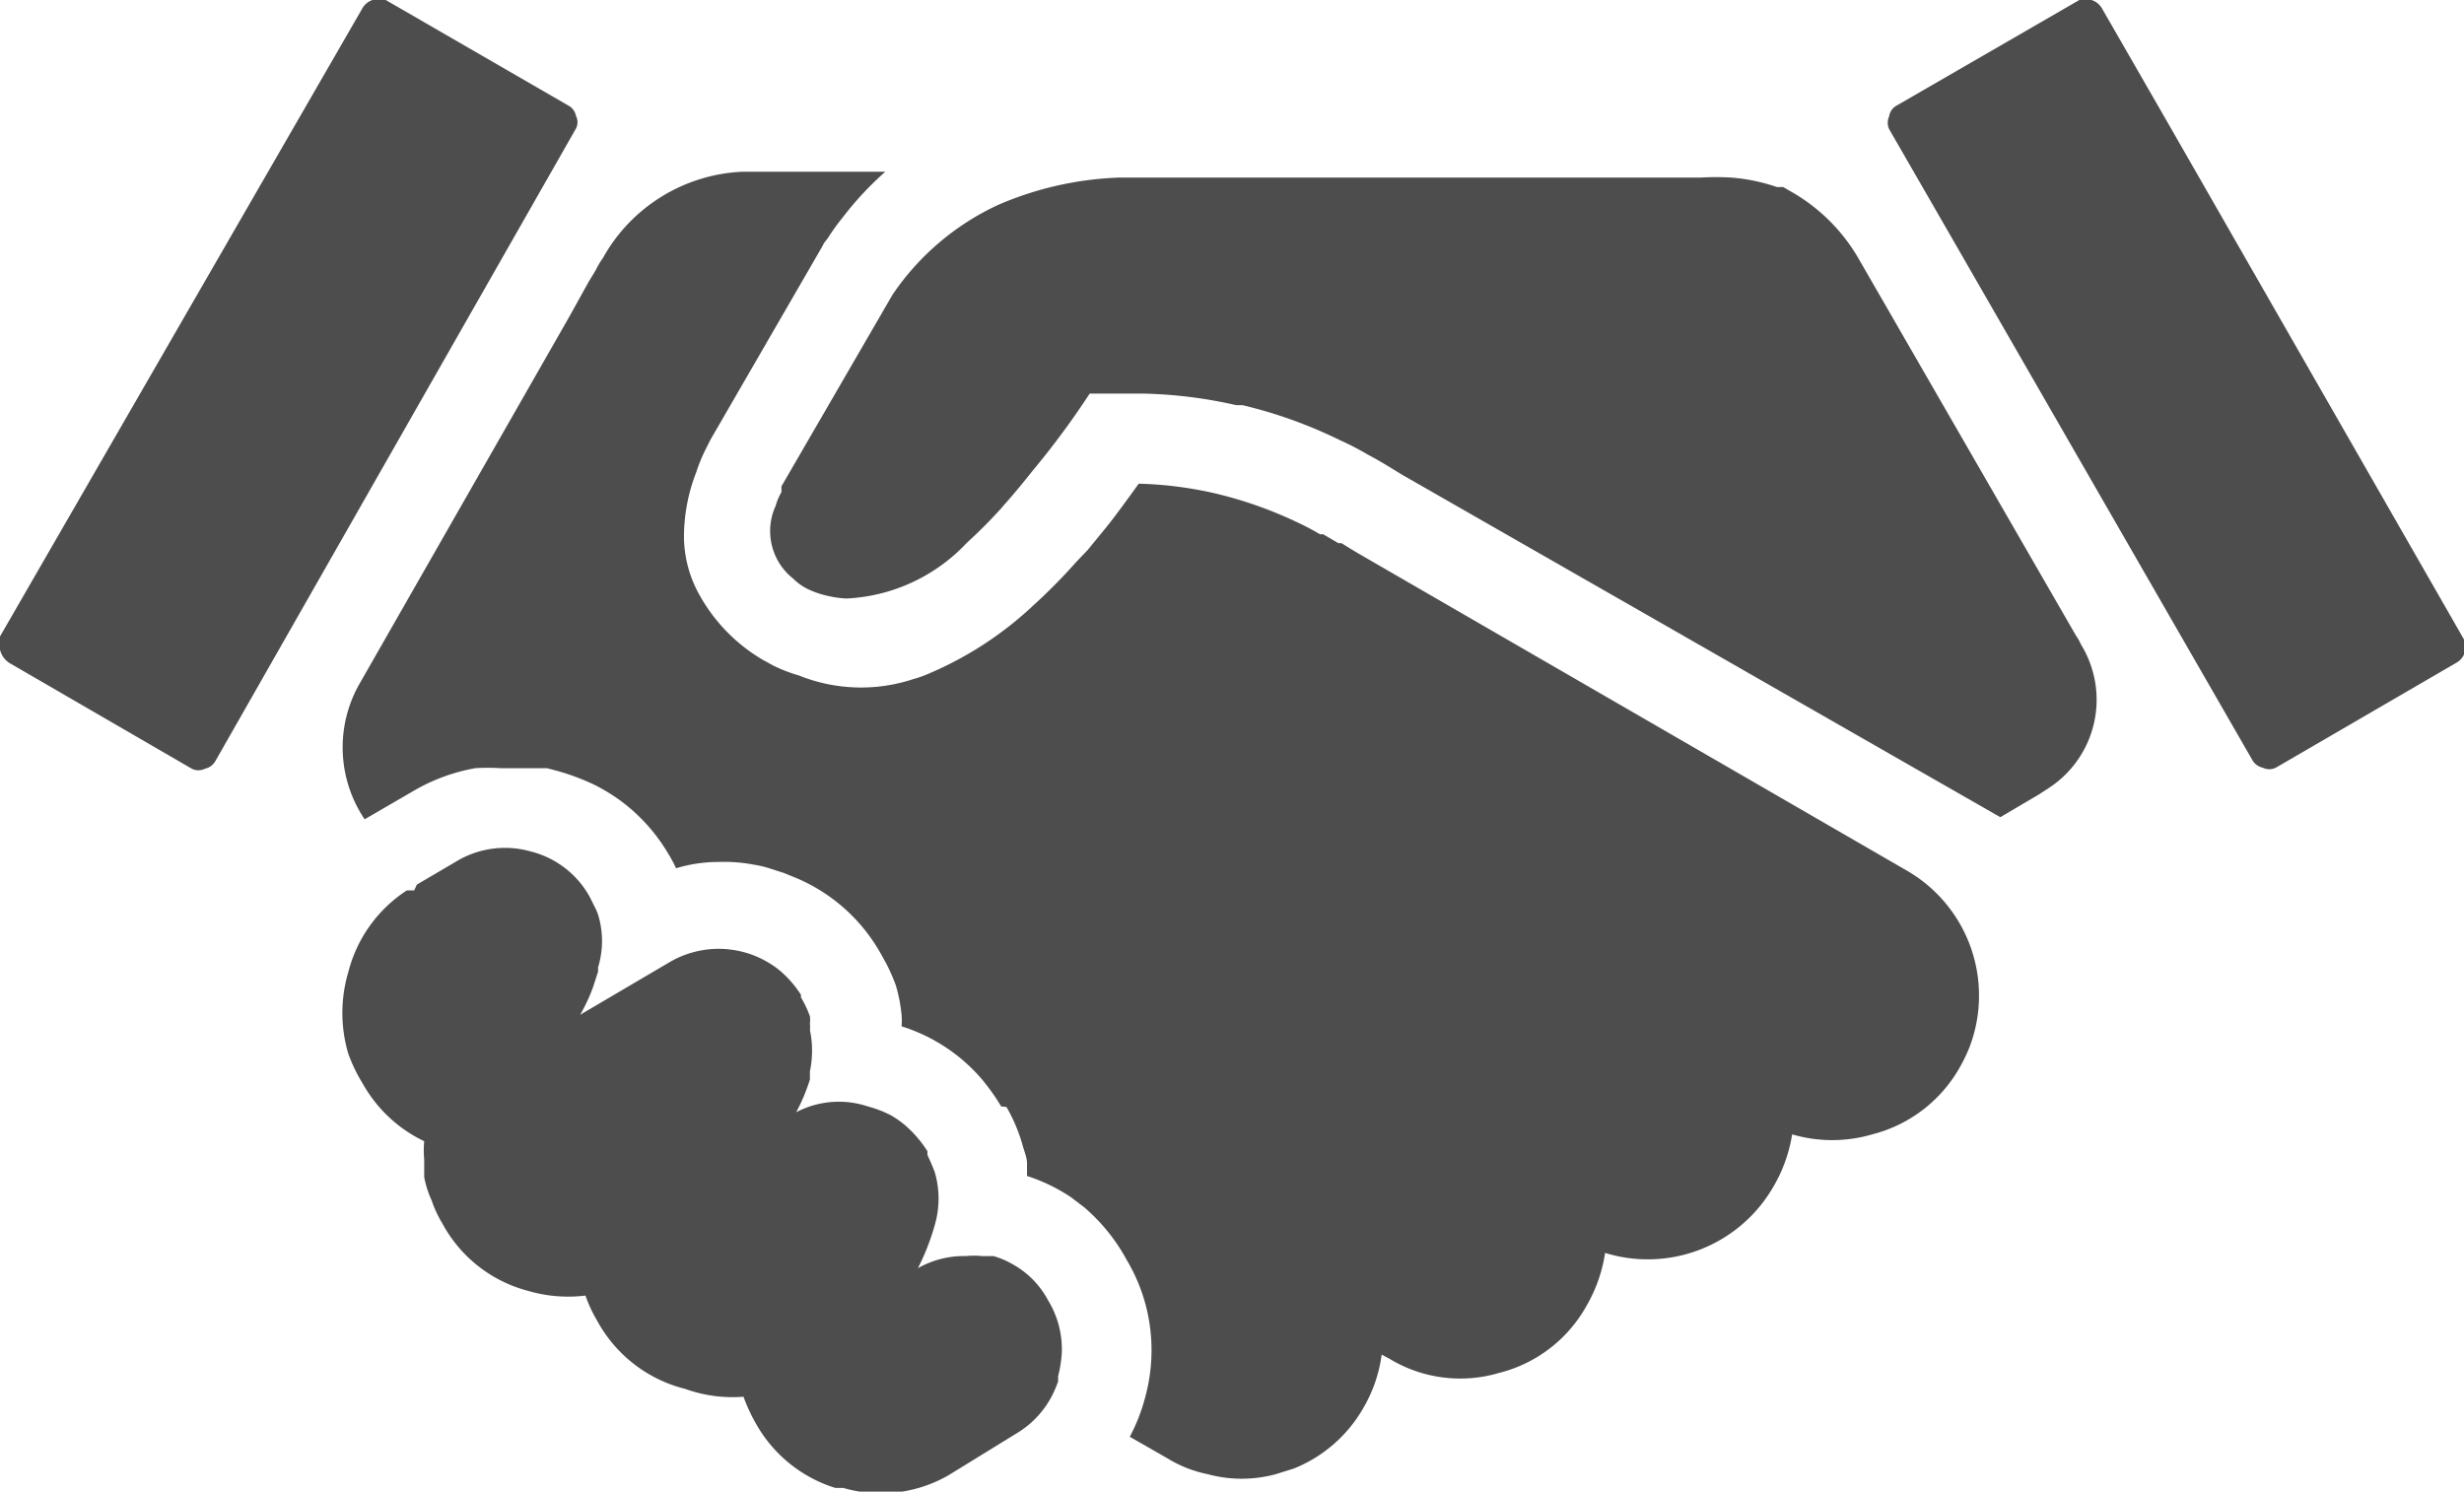
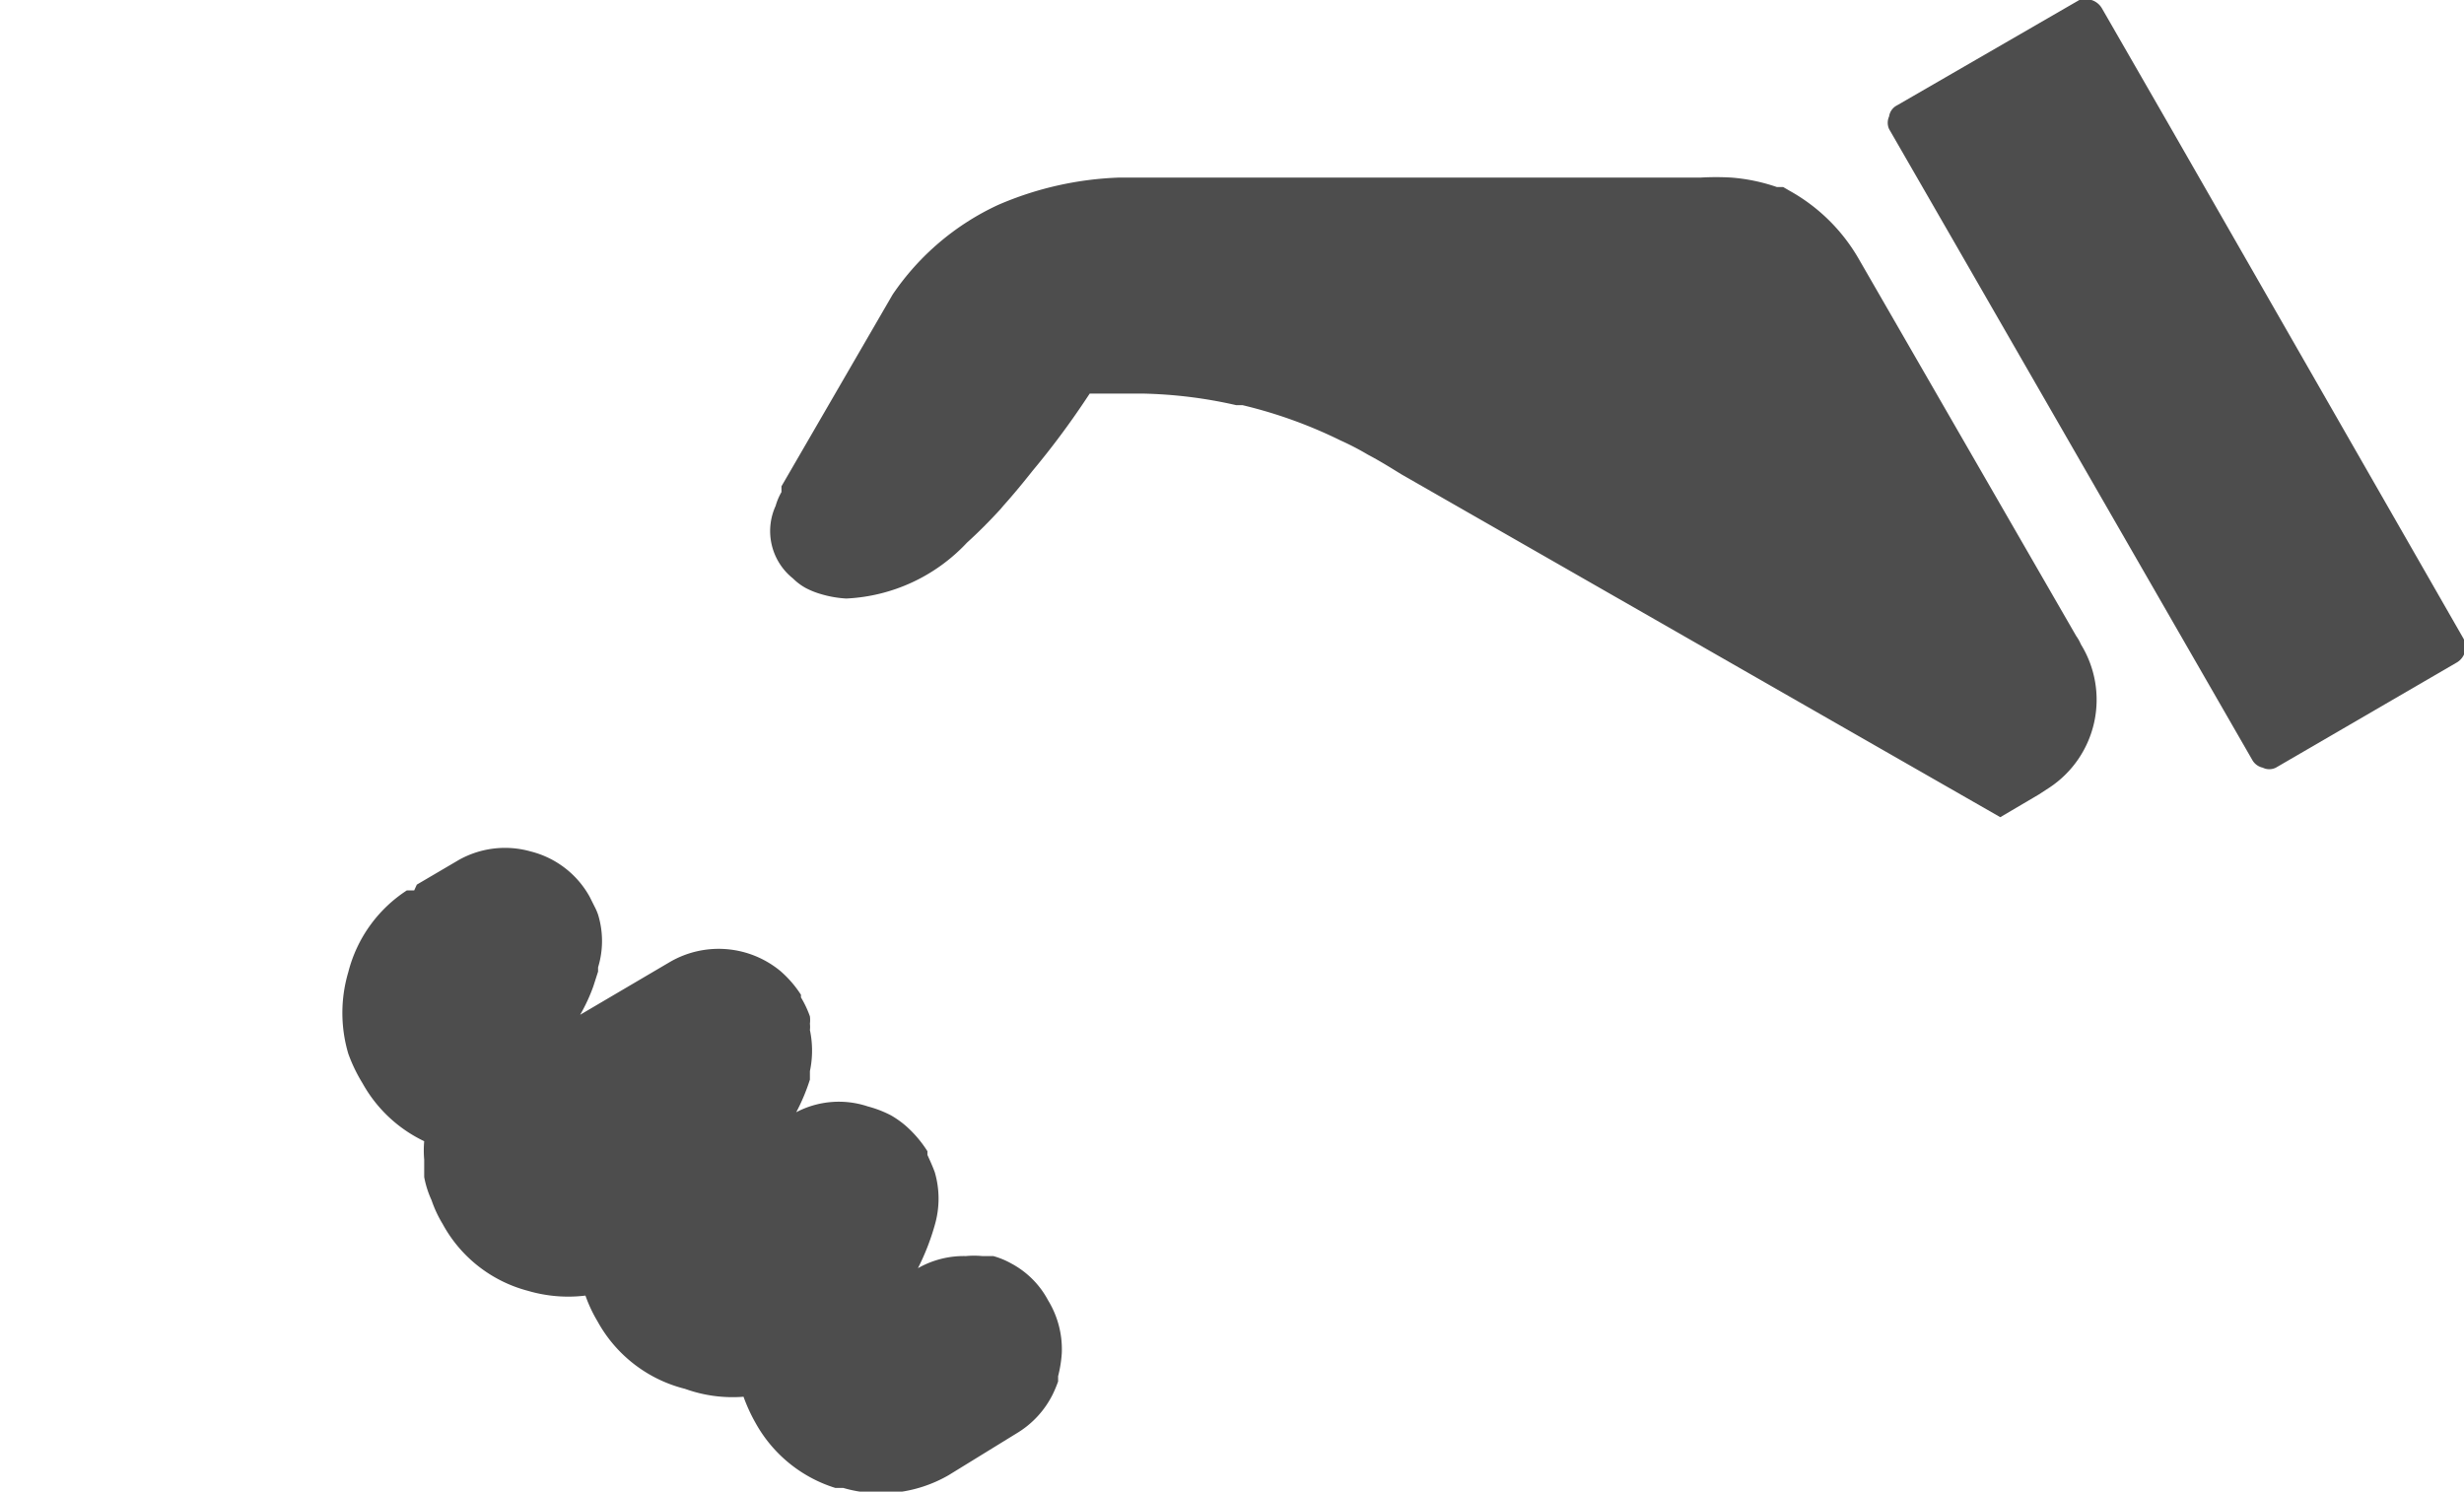
<svg xmlns="http://www.w3.org/2000/svg" width="46.76" height="28.31" viewBox="0 0 46.76 28.31">
  <defs>
    <style>.cls-1{fill:#4d4d4d;fill-rule:evenodd;}</style>
  </defs>
  <g id="Calque_2" data-name="Calque 2">
    <g id="Calque_1-2" data-name="Calque 1">
      <path class="cls-1" d="M39.69,0a.35.35,0,0,1,.2.16l1.26,2.19,0,0,5.6,9.77a.34.34,0,0,1-.12.45l-3.44,2a.28.28,0,0,1-.25,0,.3.3,0,0,1-.2-.15L37.06,4.55h0L35.85,2.45a.29.29,0,0,1,0-.24A.28.28,0,0,1,36,2l3.46-2A.36.36,0,0,1,39.69,0Z" />
      <path class="cls-1" d="M33.72,3.55l.12,0,.12.07a3.44,3.44,0,0,1,1.3,1.27l4.14,7.18a.83.83,0,0,1,.09.16,2,2,0,0,1-.6,2.72l-.2.13-.73.43L26.59,9h0c-.21-.13-.42-.26-.63-.37a5.12,5.12,0,0,0-.52-.27,8.84,8.84,0,0,0-1.86-.67l-.12,0a8.74,8.74,0,0,0-1.78-.22h-1l-.08.12h0a15.54,15.54,0,0,1-1,1.34c-.19.24-.38.47-.56.67l-.05.06c-.22.24-.43.45-.64.64a3.35,3.35,0,0,1-2.29,1.06,2.1,2.1,0,0,1-.5-.09,1.53,1.53,0,0,1-.27-.11,1.08,1.08,0,0,1-.24-.18,1.15,1.15,0,0,1-.33-1.38,1.12,1.12,0,0,1,.11-.26l0-.11,2.11-3.64v0l0,0a4.91,4.91,0,0,1,2-1.7,6.32,6.32,0,0,1,2.31-.52l.71,0H32.28a5.1,5.1,0,0,1,.57,0A3.46,3.46,0,0,1,33.72,3.55Z" />
-       <path class="cls-1" d="M36.18,16.52h0a2.74,2.74,0,0,1,1.19,3.37,3.14,3.14,0,0,1-.18.37h0a2.66,2.66,0,0,1-1.66,1.27,2.7,2.7,0,0,1-1.52,0,2.84,2.84,0,0,1-.36,1h0a2.75,2.75,0,0,1-3.19,1.25,2.82,2.82,0,0,1-.35,1,2.63,2.63,0,0,1-1.67,1.28,2.59,2.59,0,0,1-2.07-.27l-.15-.08a2.7,2.7,0,0,1-.34,1h0a2.66,2.66,0,0,1-1.32,1.16l-.35.11a2.47,2.47,0,0,1-1.29,0,2.36,2.36,0,0,1-.78-.31l-.7-.4a3.45,3.45,0,0,0,.29-.74h0a3.43,3.43,0,0,0,.12-.77v0a3.34,3.34,0,0,0-.47-1.85h0a3.52,3.52,0,0,0-.81-1l-.25-.19a3.35,3.35,0,0,0-.83-.4l0-.24c0-.11-.05-.22-.08-.33a3.15,3.15,0,0,0-.31-.74L19,21h0a4,4,0,0,0-.37-.52,3.3,3.3,0,0,0-1.52-1v0a1.55,1.55,0,0,0,0-.21A3,3,0,0,0,17,18.7a3.65,3.65,0,0,0-.18-.41l-.1-.18h0l0,0A3.32,3.32,0,0,0,15,16.62l-.12-.05-.25-.08h0a2,2,0,0,0-.33-.08,3,3,0,0,0-.66-.05,2.74,2.74,0,0,0-.81.12,2.49,2.49,0,0,0-.15-.28h0a3.41,3.41,0,0,0-.9-1,3.7,3.7,0,0,0-.47-.29,4.35,4.35,0,0,0-.74-.28h0l-.19-.05-.14,0h-.1l-.38,0H9.5a3.88,3.88,0,0,0-.48,0,3.53,3.53,0,0,0-1.17.43l-.93.54A2.44,2.44,0,0,1,6.81,13l4-7h0l.36-.65c.06-.1.12-.19.17-.29a1.4,1.4,0,0,1,.1-.16,3.19,3.19,0,0,1,2.64-1.64H16.8a6.09,6.09,0,0,0-.81.87,3.89,3.89,0,0,0-.28.39l-.07.09h0l-.06.11-2.1,3.63,0,0-.09.18v0a3.14,3.14,0,0,0-.18.44,3.38,3.38,0,0,0-.23,1.24h0a2.28,2.28,0,0,0,.25,1,3.27,3.27,0,0,0,1.24,1.31l.2.11a2.92,2.92,0,0,0,.49.19,3.16,3.16,0,0,0,2.17.07,2.19,2.19,0,0,0,.33-.12,6.72,6.72,0,0,0,1.95-1.28h0a10.52,10.52,0,0,0,.81-.82h0l.22-.23L21,10h0c.2-.25.4-.53.61-.82h0a7.27,7.27,0,0,1,1.43.18h0a7.72,7.72,0,0,1,1.55.54,5.06,5.06,0,0,1,.46.24l.06,0,.29.17.06,0,.16.1.15.09Z" />
      <path class="cls-1" d="M7.91,16.79l.8-.47a1.79,1.79,0,0,1,1.36-.16,1.77,1.77,0,0,1,1.12.86l.09.18a1.11,1.11,0,0,1,.07.16,1.71,1.71,0,0,1,0,1s0,.05,0,.08l-.09.28a3.32,3.32,0,0,1-.25.54h0l1.7-1a1.84,1.84,0,0,1,2.1.17,2.11,2.11,0,0,1,.39.45l0,.05a2,2,0,0,1,.17.36.57.57,0,0,1,0,.14.5.5,0,0,1,0,.12,1.89,1.89,0,0,1,0,.78c0,.05,0,.11,0,.16a3.7,3.7,0,0,1-.26.62A1.74,1.74,0,0,1,16.47,21a2.11,2.11,0,0,1,.44.17,1.85,1.85,0,0,1,.27.19,2.22,2.22,0,0,1,.42.49l0,.07c.05.11.1.22.14.33a1.79,1.79,0,0,1,0,1h0a4.5,4.5,0,0,1-.32.82h0a1.76,1.76,0,0,1,.91-.23,1.63,1.63,0,0,1,.31,0l.14,0,.07,0a1.51,1.51,0,0,1,.34.14,1.69,1.69,0,0,1,.7.7,1.78,1.78,0,0,1,.26,1,2.36,2.36,0,0,1-.07.44l0,.1a2.44,2.44,0,0,1-.1.24h0a1.79,1.79,0,0,1-.68.74L18,28a2.57,2.57,0,0,1-2,.24l-.15,0a2.62,2.62,0,0,1-1.51-1.23h0a3.22,3.22,0,0,1-.23-.5A2.66,2.66,0,0,1,13,26.36a2.62,2.62,0,0,1-1.66-1.28h0a2.7,2.7,0,0,1-.23-.49,2.71,2.71,0,0,1-1.09-.09A2.59,2.59,0,0,1,8.4,23.23h0a2.27,2.27,0,0,1-.21-.45,1.87,1.87,0,0,1-.14-.44c0-.11,0-.22,0-.33a2,2,0,0,1,0-.35,2.64,2.64,0,0,1-1.17-1.1h0A3,3,0,0,1,6.61,20a2.72,2.72,0,0,1,0-1.55A2.62,2.62,0,0,1,7.72,16.9l.07,0,.07,0,0,0Z" />
-       <path class="cls-1" d="M7.07,0a.37.37,0,0,1,.25,0l3.46,2a.28.28,0,0,1,.15.2.26.26,0,0,1,0,.24l-6.84,12a.3.3,0,0,1-.2.15.28.28,0,0,1-.25,0l-3.45-2A.41.41,0,0,1,0,12.33a.37.37,0,0,1,0-.25L6.87.17A.35.35,0,0,1,7.07,0Z" />
    </g>
  </g>
</svg>